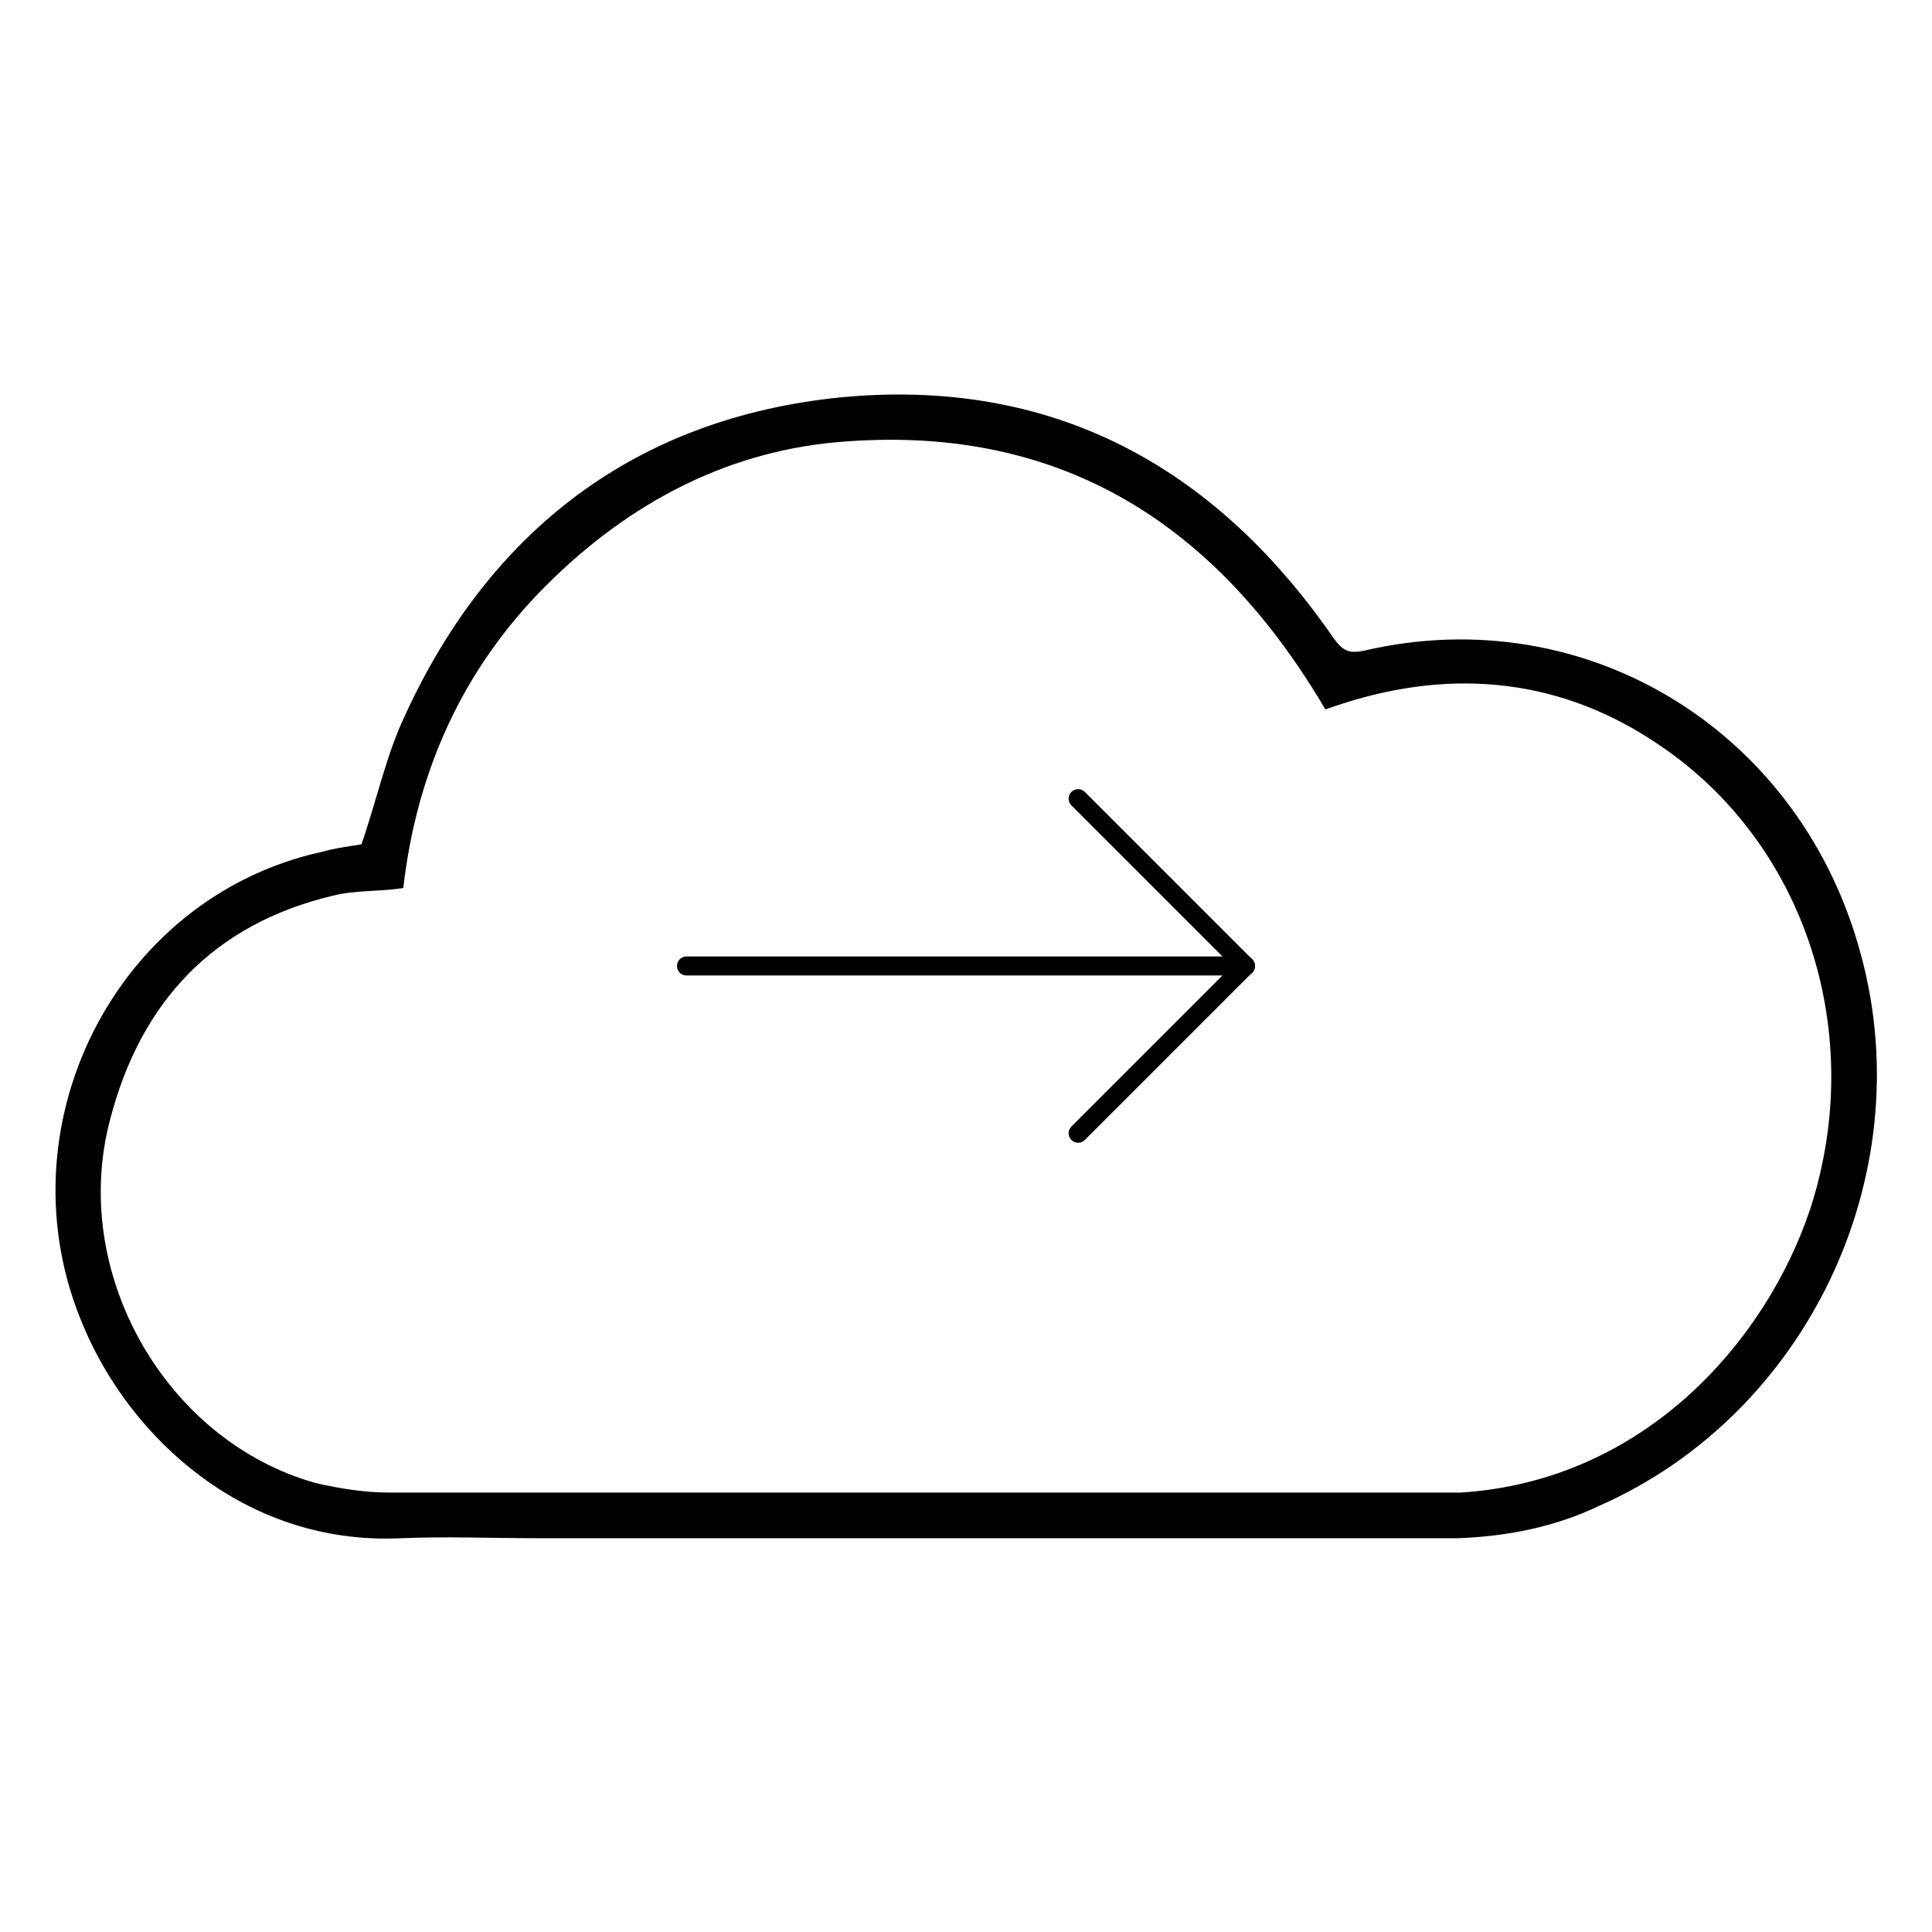
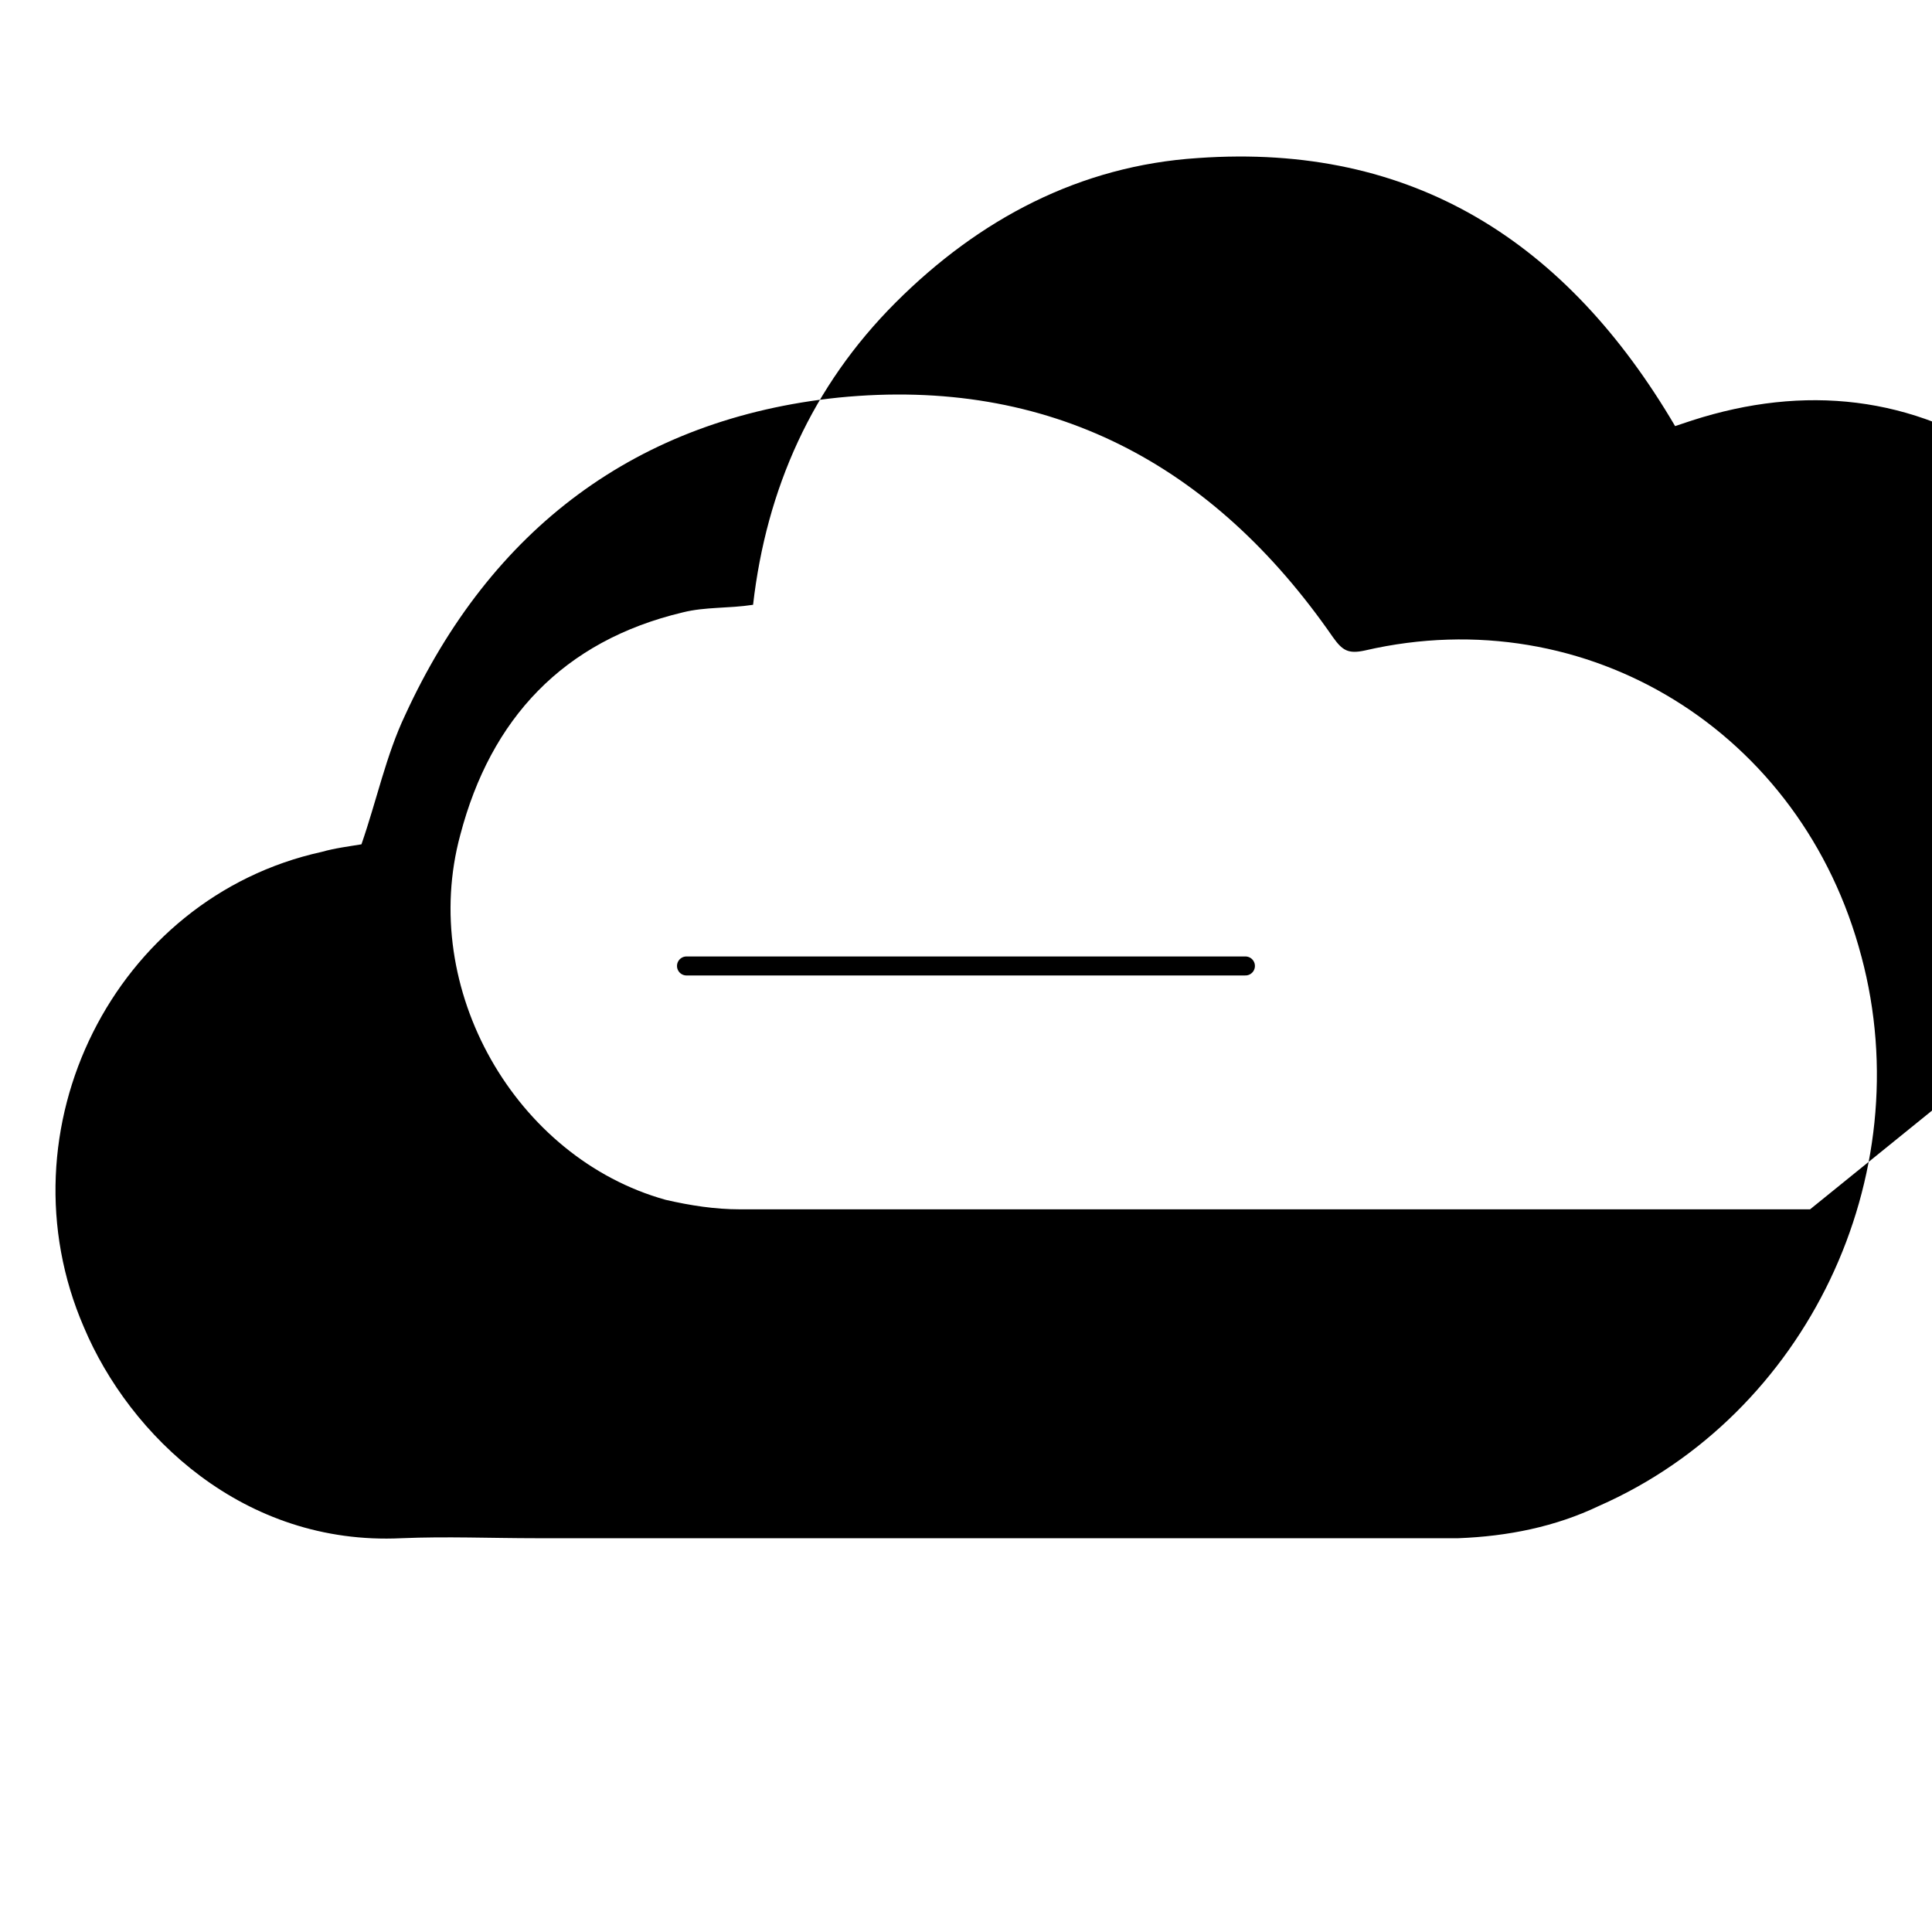
<svg xmlns="http://www.w3.org/2000/svg" width="800px" height="800px" version="1.1" viewBox="144 144 512 512">
-   <path d="m637.29 397.48c-15.617-59.449-72.547-94.719-131.5-81.113-4.535 1.008-6.047 0-8.566-3.527-31.738-45.848-75.066-69.023-130.99-63.48-53.398 5.543-92.191 34.762-114.86 84.137-5.039 10.578-7.559 22.672-11.586 34.258-3.023 0.504-7.055 1.008-10.578 2.016-54.918 12.094-85.652 73.555-62.98 125.95 12.094 28.719 42.32 57.938 84.137 55.922 12.09-0.504 23.68 0 35.77 0h241.83 2.519c13.098-0.504 25.695-3.023 37.281-8.566 54.918-24.18 85.145-87.156 69.527-145.6zm-13.602 67.004c-11.586 34.762-43.832 72.043-92.699 75.066h-283.64c-6.551 0-13.098-1.008-19.648-2.519-39.805-11.082-65.5-55.918-54.414-96.727 8.062-30.73 27.207-51.387 58.945-58.945 6.047-1.512 12.09-1.008 18.641-2.016 3.527-30.73 15.617-57.938 37.785-80.105s48.871-36.273 80.105-38.289c56.93-4.031 97.738 22.168 126.46 71.039 1.512-0.504 3.023-1.008 4.535-1.512 29.727-9.574 58.441-6.551 84.137 11.082 38.793 26.195 54.914 76.578 39.801 122.93z" />
+   <path d="m637.29 397.48c-15.617-59.449-72.547-94.719-131.5-81.113-4.535 1.008-6.047 0-8.566-3.527-31.738-45.848-75.066-69.023-130.99-63.48-53.398 5.543-92.191 34.762-114.86 84.137-5.039 10.578-7.559 22.672-11.586 34.258-3.023 0.504-7.055 1.008-10.578 2.016-54.918 12.094-85.652 73.555-62.98 125.95 12.094 28.719 42.32 57.938 84.137 55.922 12.09-0.504 23.68 0 35.77 0h241.83 2.519c13.098-0.504 25.695-3.023 37.281-8.566 54.918-24.18 85.145-87.156 69.527-145.6zm-13.602 67.004h-283.64c-6.551 0-13.098-1.008-19.648-2.519-39.805-11.082-65.5-55.918-54.414-96.727 8.062-30.73 27.207-51.387 58.945-58.945 6.047-1.512 12.09-1.008 18.641-2.016 3.527-30.73 15.617-57.938 37.785-80.105s48.871-36.273 80.105-38.289c56.93-4.031 97.738 22.168 126.46 71.039 1.512-0.504 3.023-1.008 4.535-1.512 29.727-9.574 58.441-6.551 84.137 11.082 38.793 26.195 54.914 76.578 39.801 122.93z" />
  <path transform="matrix(5.038 0 0 5.038 148.09 148.09)" d="m35.3 50h29.4" fill="none" stroke="#000000" stroke-linecap="round" stroke-linejoin="bevel" stroke-miterlimit="10" />
-   <path transform="matrix(5.038 0 0 5.038 148.09 148.09)" d="m64.7 50-8.8 8.799" fill="none" stroke="#000000" stroke-linecap="round" stroke-linejoin="bevel" stroke-miterlimit="10" />
-   <path transform="matrix(5.038 0 0 5.038 148.09 148.09)" d="m64.7 50-8.8-8.8" fill="none" stroke="#000000" stroke-linecap="round" stroke-linejoin="bevel" stroke-miterlimit="10" />
</svg>